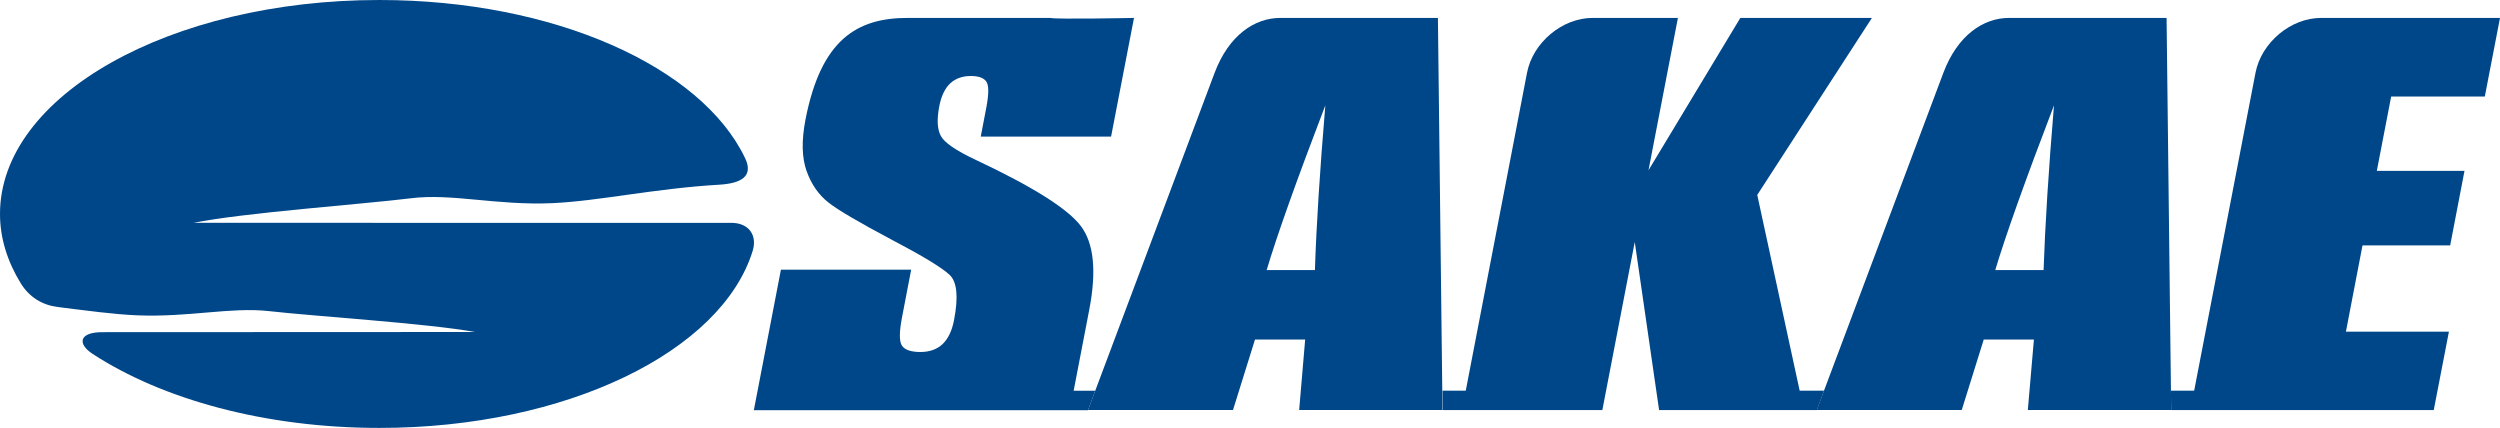
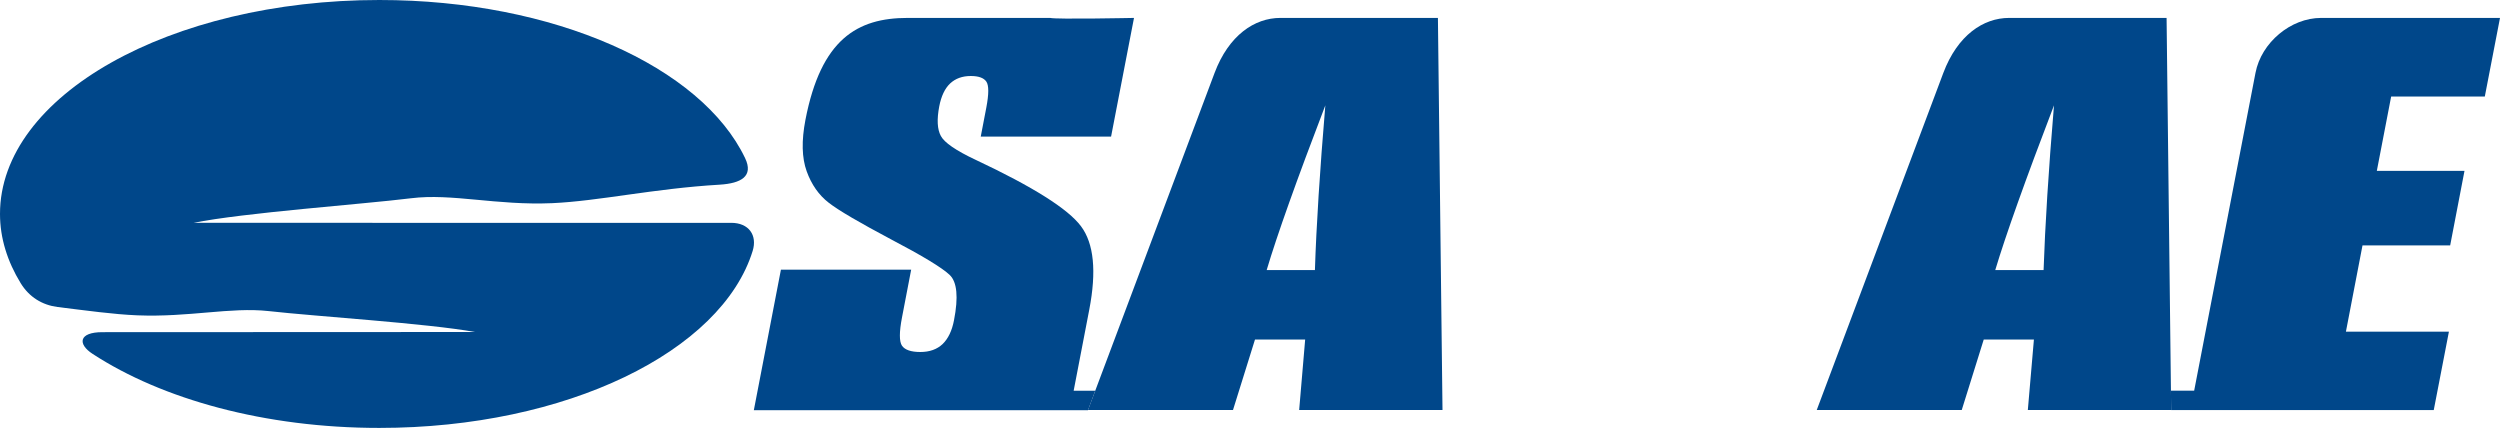
<svg xmlns="http://www.w3.org/2000/svg" id="_レイヤー_1" viewBox="0 0 300 51.36">
  <defs>
    <style>.cls-1{fill:#00478a;}</style>
  </defs>
  <path class="cls-1" d="m172.55,2.15l.55,47.05h-17.2l.72-8.46h-6.02l-2.64,8.46h-17.4s13.33-35.51,15.19-40.45c1.7-4.52,4.8-6.6,7.89-6.6h18.91Zm-14.76,30.26c.17-5.33.59-11.92,1.25-19.77-3.45,9.01-5.8,15.6-7.04,19.77h5.79Z" />
  <path class="cls-1" d="m259.99,2.15l.55,47.05h-17.2l.73-8.46h-6.02l-2.64,8.46h-17.4s13.33-35.51,15.19-40.45c1.7-4.52,4.8-6.6,7.89-6.6h18.91Zm-14.76,30.26c.18-5.33.59-11.92,1.25-19.77-3.45,9.01-5.8,15.6-7.05,19.77h5.79Z" />
  <path class="cls-1" d="m298.18,11.57l1.82-9.42h-21.47c-3.64,0-7.17,2.95-7.87,6.59l-7.36,38.14h-2.79l.03,2.33h31.51l1.82-9.41h-12.36l1.99-10.35h10.52l1.72-8.95h-10.52l1.72-8.92h11.23Z" />
  <path class="cls-1" d="m128.84,46.88c.54-2.82,1.44-7.46,1.87-9.71.89-4.61.56-7.95-.99-10.02-1.55-2.08-5.75-4.73-12.62-7.96-2.39-1.12-3.79-2.09-4.2-2.88-.43-.79-.49-1.98-.19-3.55.24-1.23.67-2.14,1.3-2.74.64-.6,1.47-.9,2.48-.9.93,0,1.56.22,1.87.67.31.45.31,1.48,0,3.11l-.67,3.49h15.64l2.75-14.24s-9.29.19-10.06,0h-17.11c-6.03,0-10.39,2.55-12.26,12.24-.48,2.5-.43,4.55.15,6.16.58,1.61,1.47,2.87,2.65,3.78,1.18.92,3.67,2.37,7.47,4.39,3.8,1.99,6.15,3.42,7.05,4.28.88.85,1.05,2.66.51,5.43-.24,1.26-.7,2.21-1.36,2.85-.67.64-1.57.96-2.68.96s-1.85-.25-2.2-.75c-.34-.5-.34-1.64,0-3.4l1.1-5.73h-15.63l-3.25,16.86h40.1s.32-.86.87-2.33h-2.58Z" />
-   <path class="cls-1" d="m215.96,46.88l-5.09-23.49,13.76-21.24h-15.79l-11.02,18.28,3.53-18.28h-10.24c-3.64,0-7.17,2.95-7.87,6.59l-2,10.39-5.35,27.75h-2.79l.03,2.33h19.15l3.89-20.17,2.92,20.17h18.93s.32-.86.87-2.33h-2.91Z" />
  <path class="cls-1" d="m23.16,26.75c6.17-1.24,20.18-2.22,26.17-2.96,4.9-.61,10.25.88,16.93.59,5.61-.25,12.15-1.75,20.11-2.22,2.56-.16,4.09-1,3.04-3.19C84.18,8.03,66.53,0,45.52,0,20.39,0,0,11.49,0,25.67c0,2.91.89,5.71,2.48,8.31,1.03,1.68,2.59,2.62,4.42,2.86,3.51.43,6.68.88,9.58,1,6.21.25,11.19-1.01,15.75-.51,5.58.63,19.03,1.47,24.77,2.51l-44.72.02c-2.83,0-3,1.42-1.16,2.61,8.34,5.44,20.66,8.88,34.4,8.88,22.45,0,41.07-9.18,44.8-21.24.58-1.88-.46-3.37-2.57-3.37H23.16Z" />
</svg>